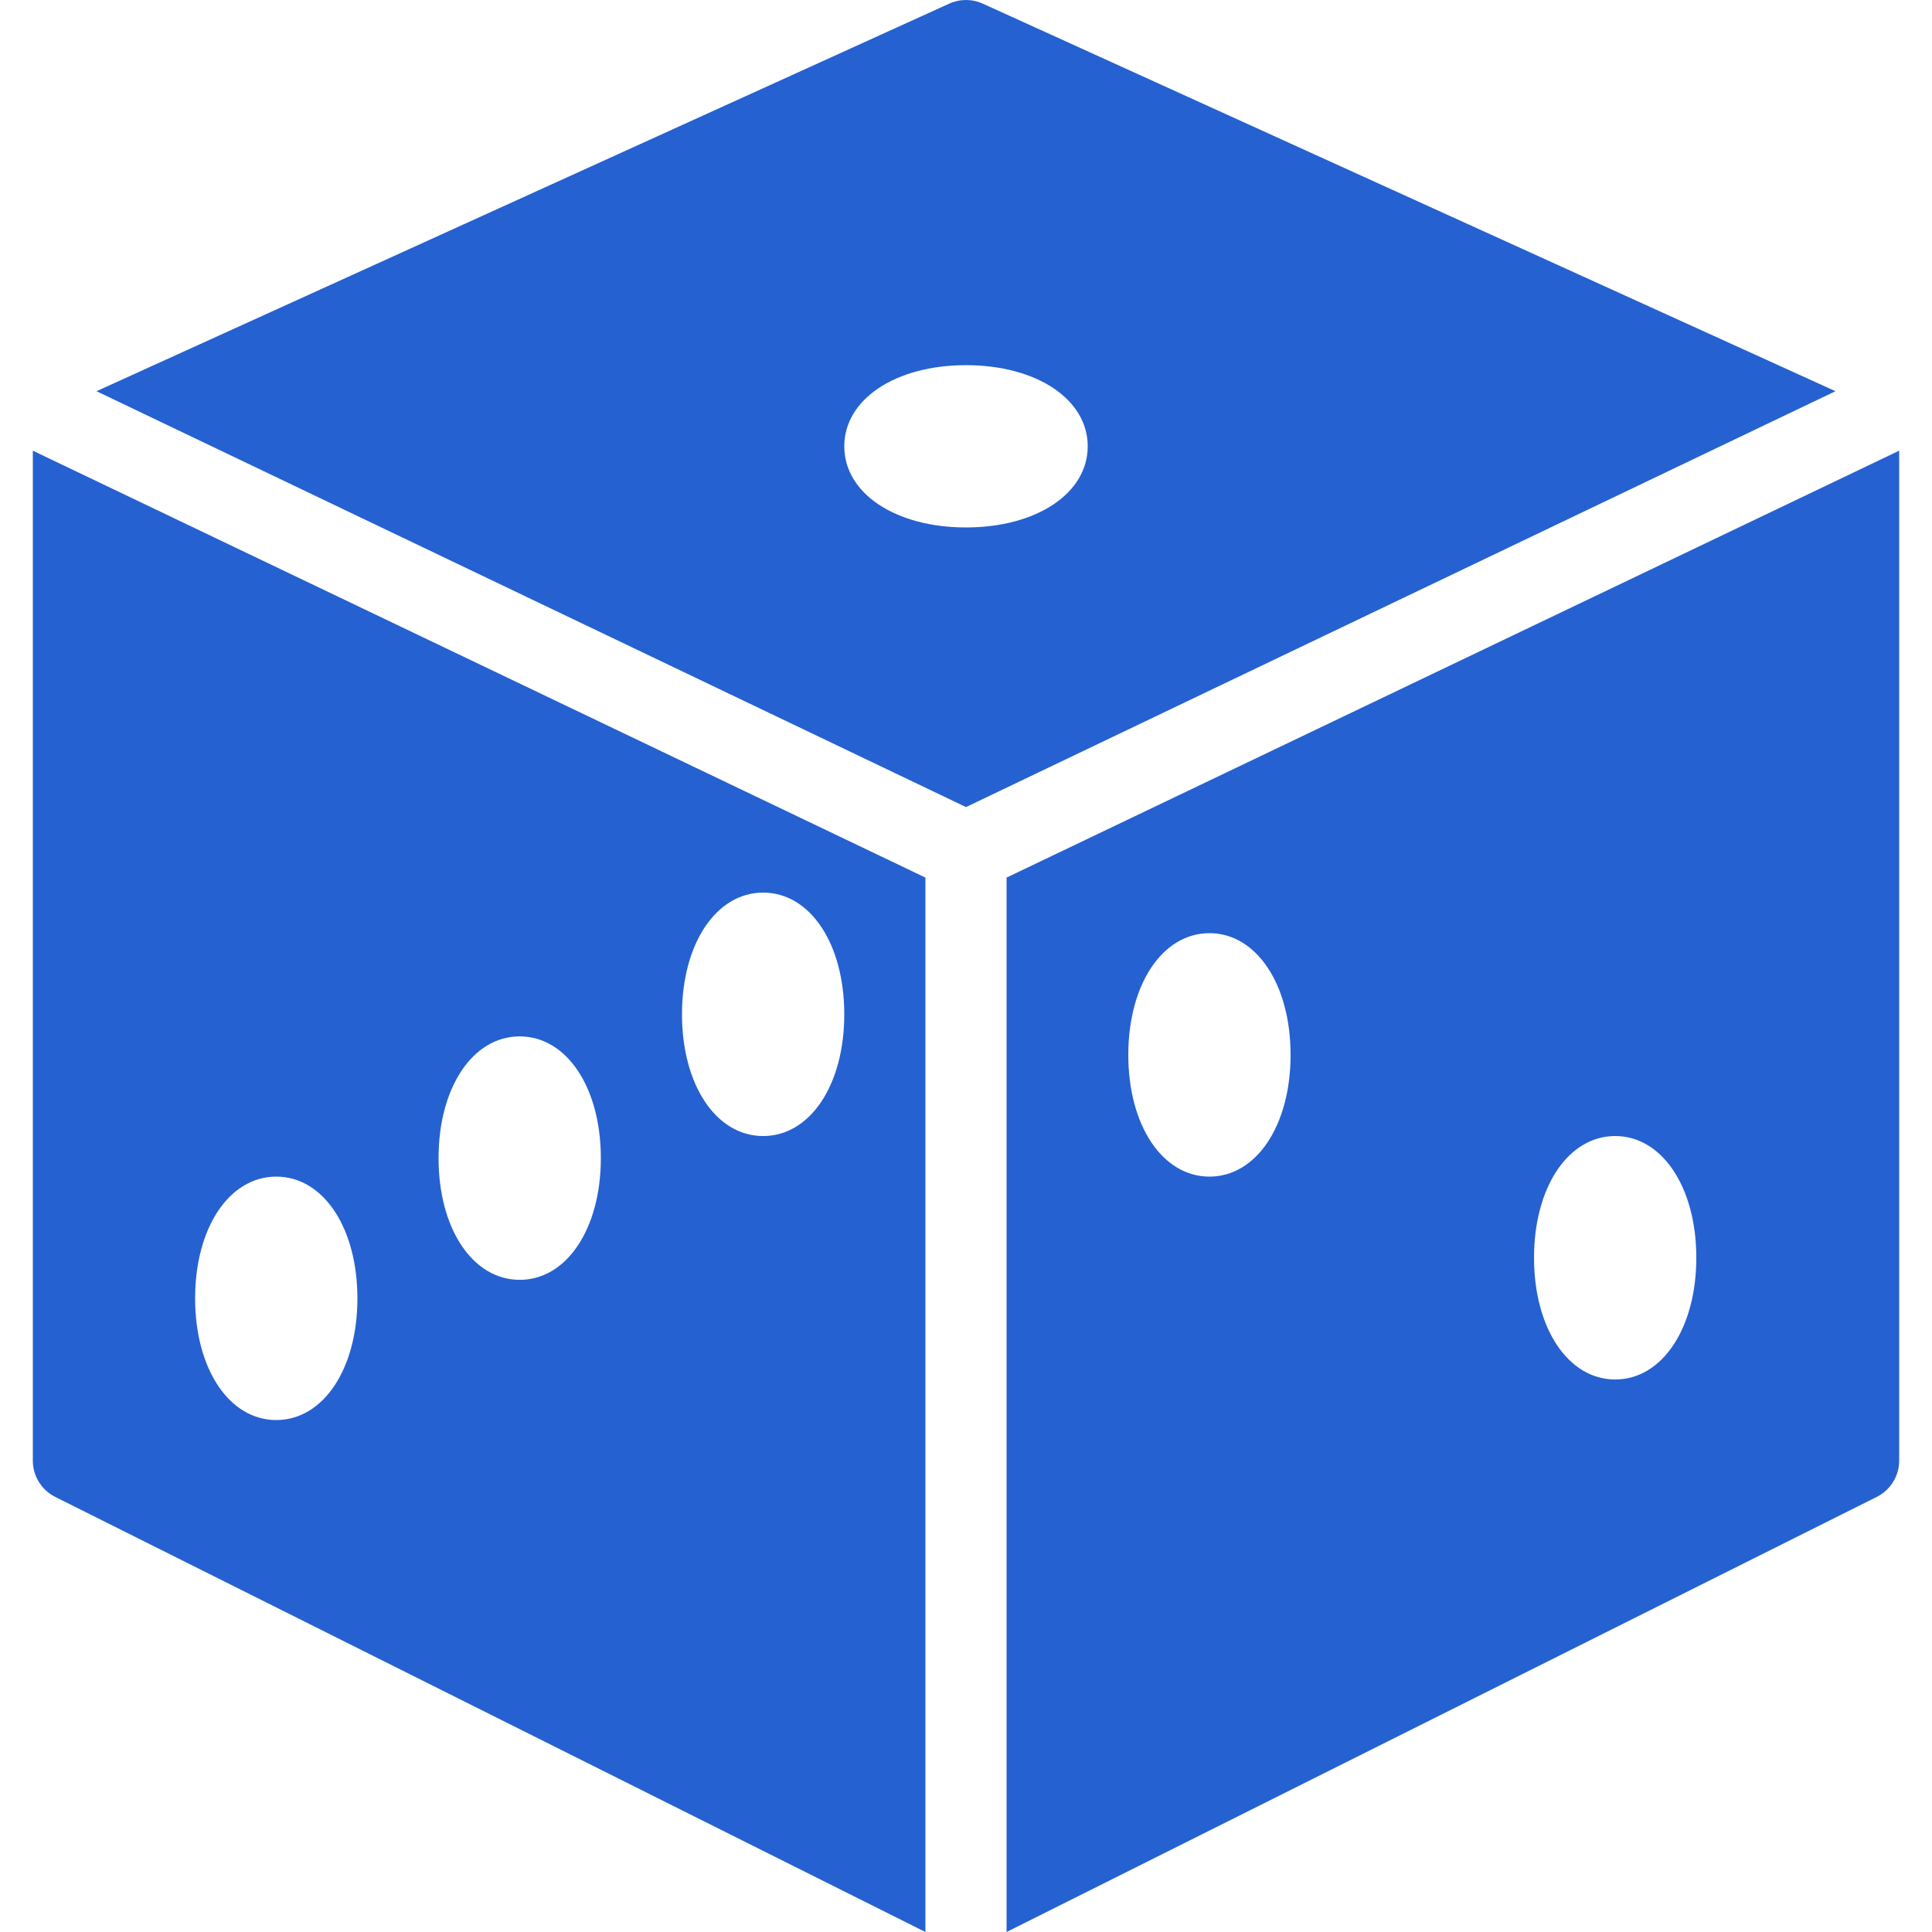
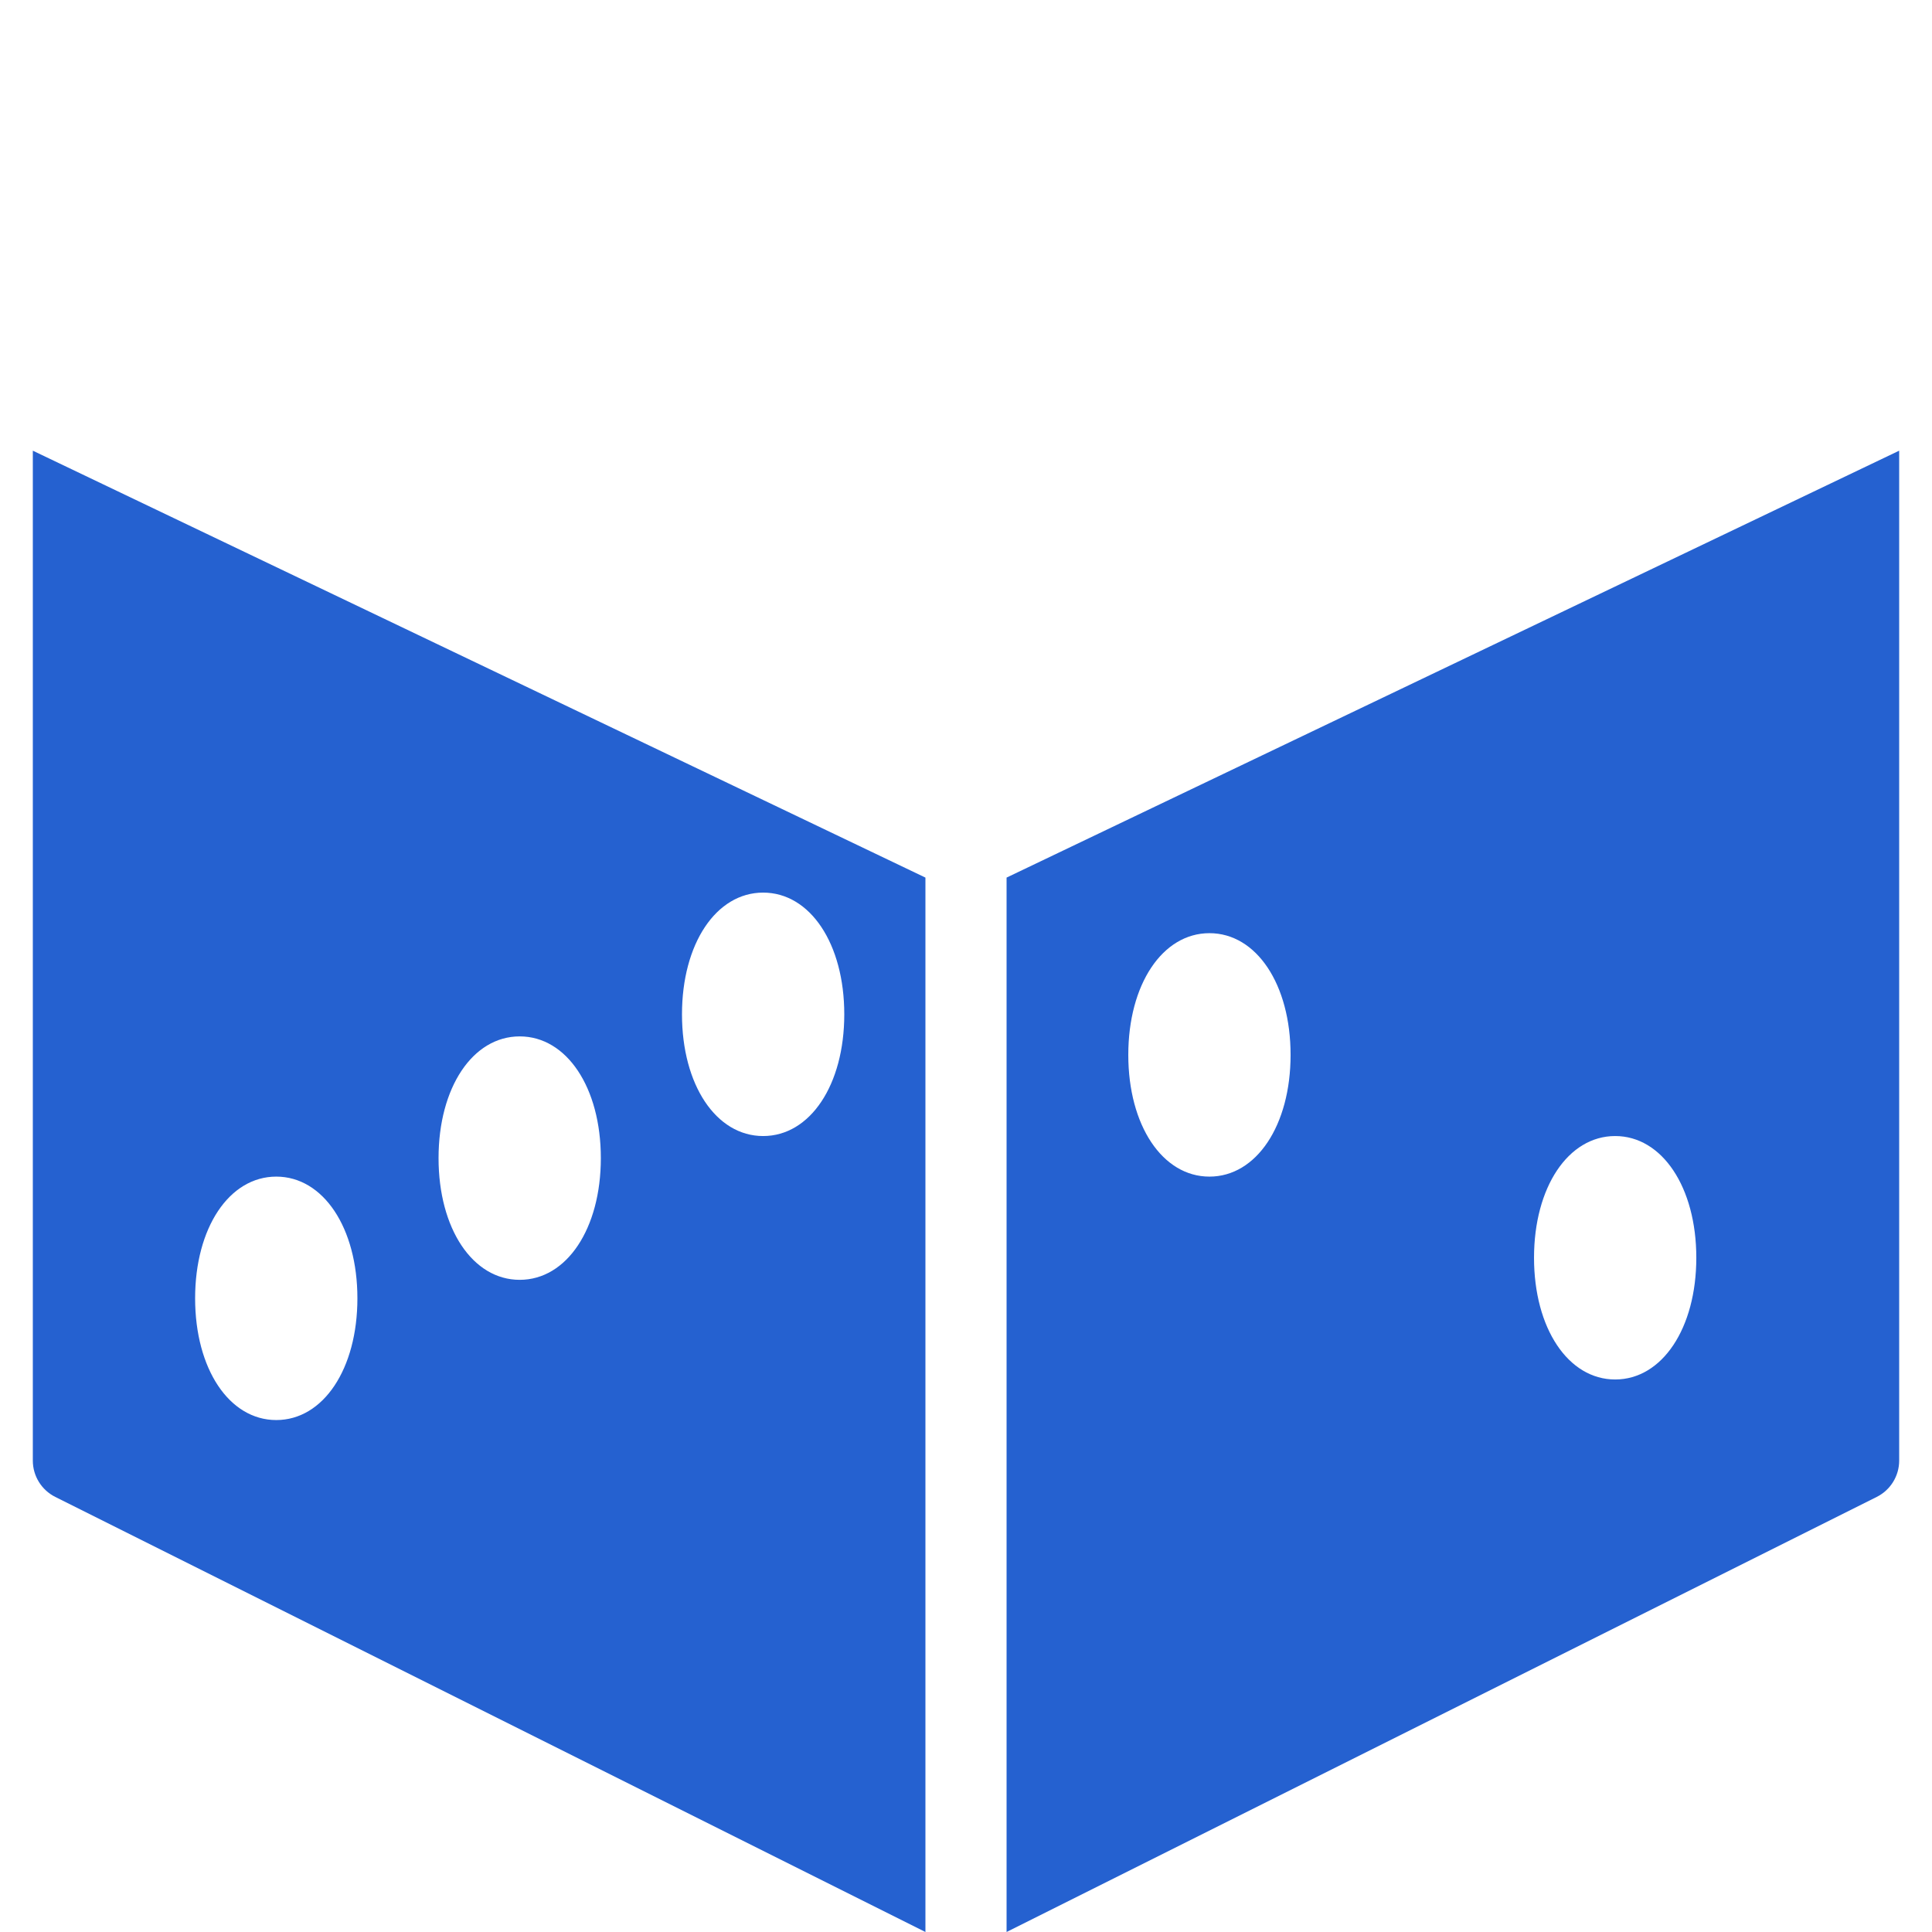
<svg xmlns="http://www.w3.org/2000/svg" version="1.1" id="Capa_1" x="0px" y="0px" fill="#2561d0" viewBox="0 0 507.925 507.925" style="enable-background:new 0 0 507.925 507.925;" xml:space="preserve">
  <g>
    <g>
      <path d="M8.629,118.485V384c0,4.032,2.283,7.723,5.888,9.536l228.779,114.389V230.72L8.629,118.485z M72.629,373.333    c-12.373,0-21.333-13.461-21.333-32c0-18.539,8.96-32,21.333-32s21.333,13.461,21.333,32    C93.963,359.872,85.003,373.333,72.629,373.333z M136.629,336.469c-12.373,0-21.333-13.461-21.333-32c0-18.539,8.96-32,21.333-32    s21.333,13.461,21.333,32C157.963,323.008,149.003,336.469,136.629,336.469z M200.629,298.667c-12.373,0-21.333-13.461-21.333-32    c0-18.539,8.96-32,21.333-32s21.333,13.461,21.333,32C221.963,285.205,213.003,298.667,200.629,298.667z" />
    </g>
  </g>
  <g>
    <g>
-       <path d="M258.379,0.96c-2.816-1.28-6.016-1.28-8.832,0L25.376,102.848l228.587,109.333l228.587-109.333L258.379,0.96z     M253.963,138.667c-18.539,0-32-8.96-32-21.333c0-12.373,13.461-21.333,32-21.333c18.539,0,32,8.96,32,21.333    C285.963,129.707,272.501,138.667,253.963,138.667z" />
-     </g>
+       </g>
  </g>
  <g>
    <g>
      <path d="M264.629,230.72v277.205l228.779-114.389c3.605-1.813,5.888-5.504,5.888-9.536V118.485L264.629,230.72z M317.963,309.333    c-12.352,0-21.333-13.461-21.333-32c0-18.539,8.981-32,21.333-32c12.352,0,21.333,13.461,21.333,32    C339.296,295.872,330.315,309.333,317.963,309.333z M424.629,362.667c-12.352,0-21.333-13.461-21.333-32    c0-18.539,8.981-32,21.333-32c12.352,0,21.333,13.461,21.333,32C445.963,349.205,436.981,362.667,424.629,362.667z" />
    </g>
  </g>
  <g>
</g>
  <g>
</g>
  <g>
</g>
  <g>
</g>
  <g>
</g>
  <g>
</g>
  <g>
</g>
  <g>
</g>
  <g>
</g>
  <g>
</g>
  <g>
</g>
  <g>
</g>
  <g>
</g>
  <g>
</g>
  <g>
</g>
</svg>